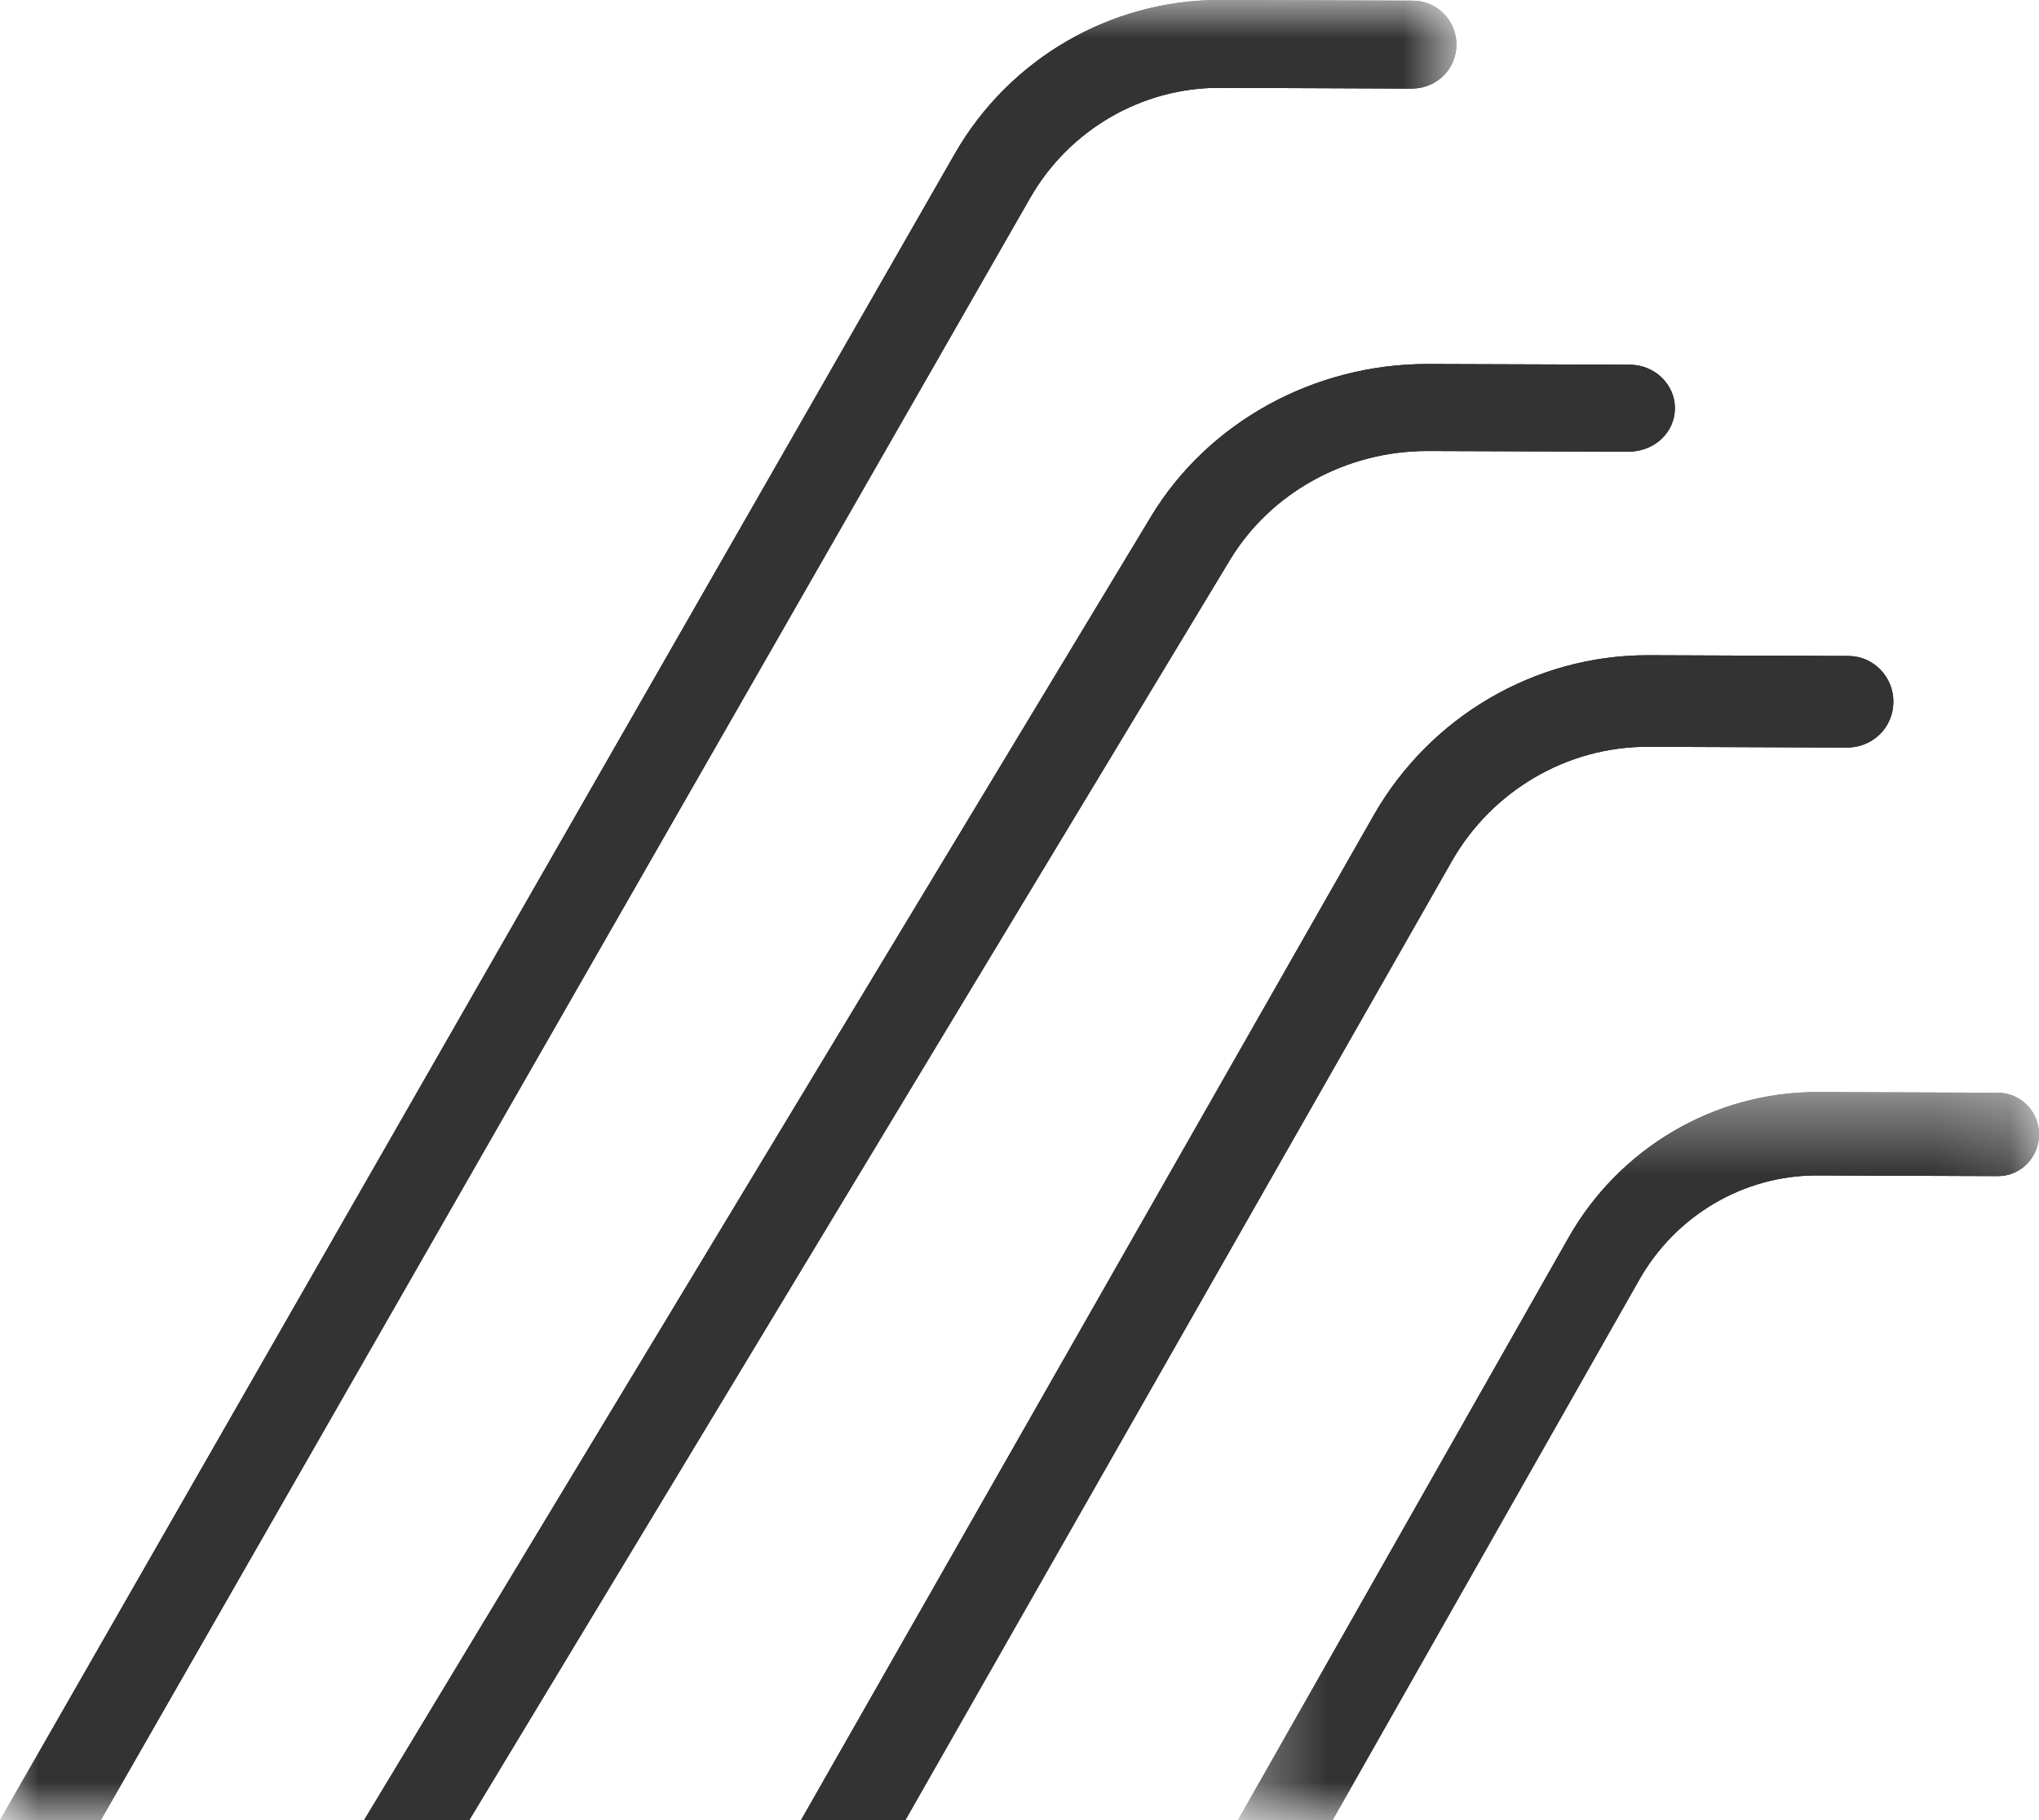
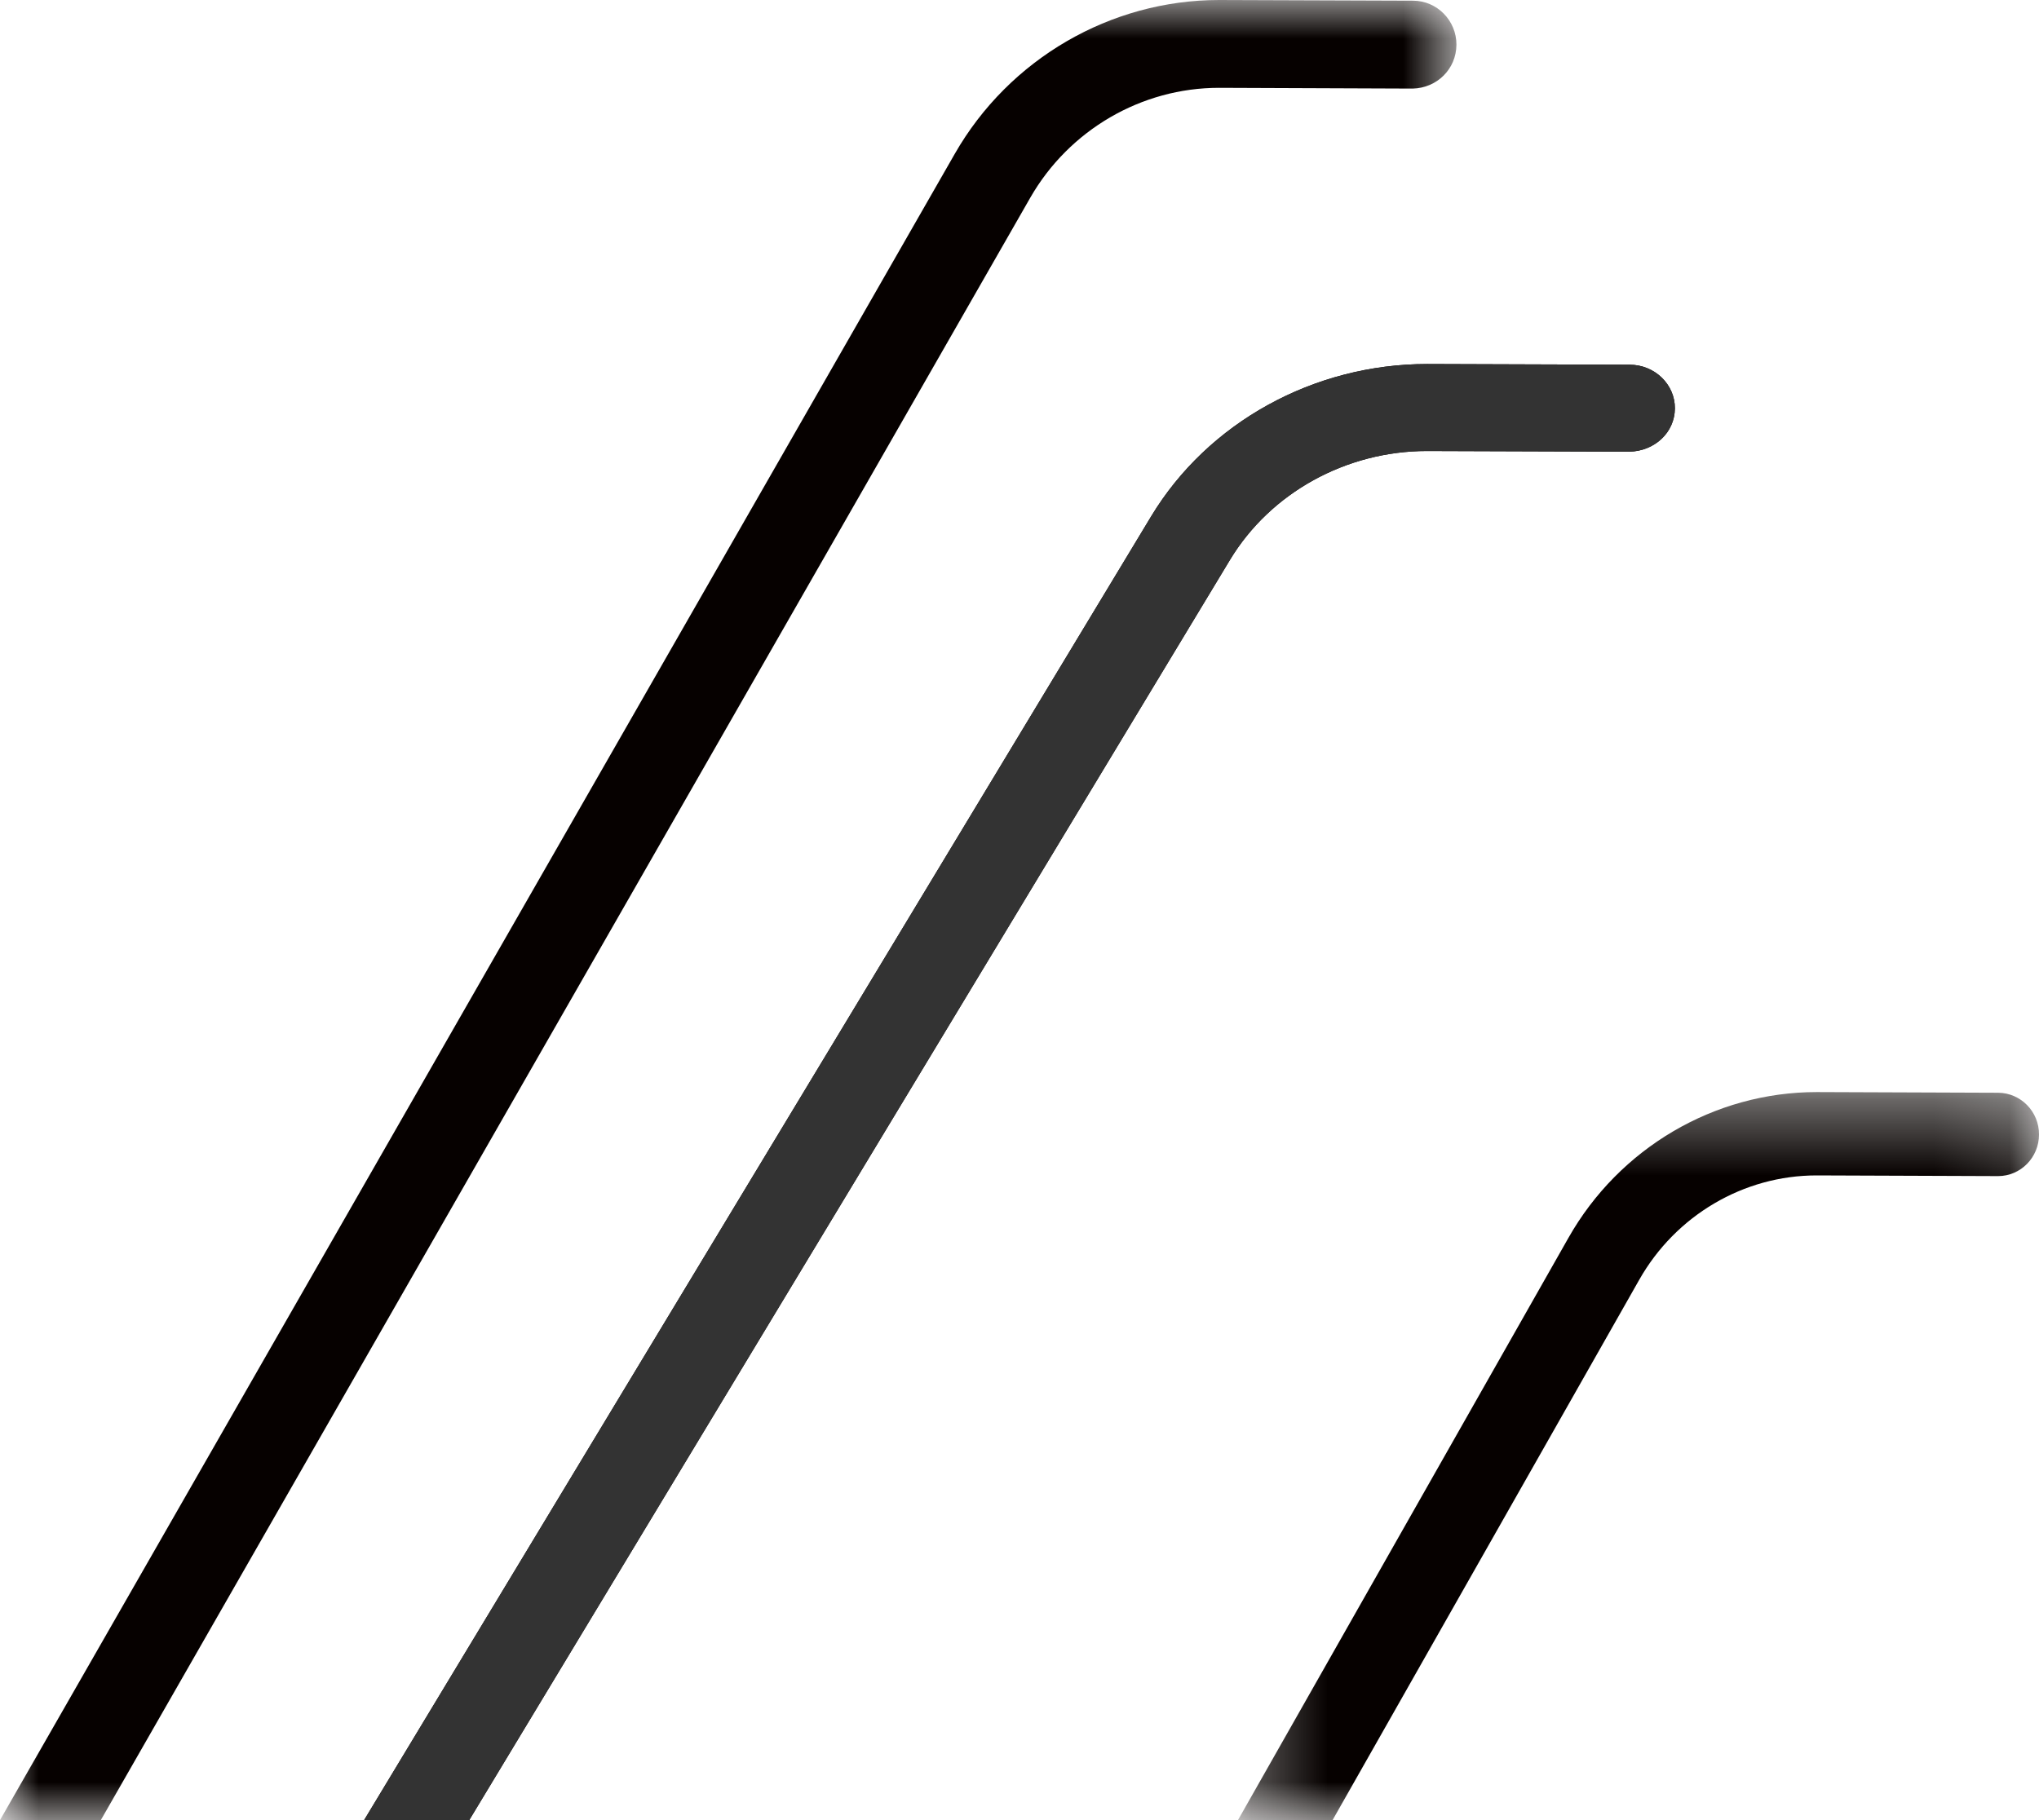
<svg xmlns="http://www.w3.org/2000/svg" fill="none" version="1.1" width="26.88" height="24" viewBox="0 0 26.88 24">
  <defs>
    <mask id="master_svg0_0_5542">
      <g style="mix-blend-mode:passthrough">
        <path d="M0,0L19.2,0L19.2,24L0,24L0,0Z" fill-rule="evenodd" fill="#FFFFFF" fill-opacity="1" />
      </g>
    </mask>
    <mask id="master_svg1_0_5546">
      <g style="mix-blend-mode:passthrough">
        <path d="M16.32,14.4L26.88,14.4L26.88,24L16.32,24L16.32,14.4Z" fill-rule="evenodd" fill="#FFFFFF" fill-opacity="1" />
      </g>
    </mask>
  </defs>
  <g style="mix-blend-mode:passthrough">
    <g>
      <g style="mix-blend-mode:passthrough">
        <path d="M22.08,5.385C22.078,5.702,21.814,5.949,21.478,5.956L18.814,5.947L18.812,5.947C17.745,5.947,16.75,6.497,16.215,7.382L6.186,24L4.8,24L15.176,6.808C15.924,5.57,17.319,4.8,18.814,4.8L18.816,4.8L21.482,4.809C21.814,4.809,22.082,5.069,22.08,5.385Z" fill-rule="evenodd" fill="#060100" fill-opacity="1" />
        <path d="M22.08,5.385C22.078,5.702,21.814,5.949,21.478,5.956L18.814,5.947L18.812,5.947C17.745,5.947,16.75,6.497,16.215,7.382L6.186,24L4.8,24L15.176,6.808C15.924,5.57,17.319,4.8,18.814,4.8L18.816,4.8L21.482,4.809C21.814,4.809,22.082,5.069,22.08,5.385Z" fill-rule="evenodd" fill="#333333" fill-opacity="1" />
      </g>
      <g style="mix-blend-mode:passthrough">
        <g>
          <g style="mix-blend-mode:passthrough" />
        </g>
        <g mask="url(#master_svg0_0_5542)">
          <g style="mix-blend-mode:passthrough">
            <path d="M19.2,0.59C19.198,0.91,18.945,1.16,18.624,1.168L16.072,1.158L16.07,1.158C15.047,1.158,14.094,1.714,13.582,2.607L1.329,24L-0,24L12.587,2.028C13.303,0.777,14.64,-3.2872668938999225e-15,16.072,-3.2872668938999225e-15L16.073,-3.2872668938999225e-15L18.627,0.009C18.945,0.009,19.202,0.272,19.2,0.59Z" fill-rule="evenodd" fill="#060100" fill-opacity="1" />
-             <path d="M19.2,0.59C19.198,0.91,18.945,1.16,18.624,1.168L16.072,1.158L16.07,1.158C15.047,1.158,14.094,1.714,13.582,2.607L1.329,24L-0,24L12.587,2.028C13.303,0.777,14.64,-3.2872668938999225e-15,16.072,-3.2872668938999225e-15L16.073,-3.2872668938999225e-15L18.627,0.009C18.945,0.009,19.202,0.272,19.2,0.59Z" fill-rule="evenodd" fill="#333333" fill-opacity="1" />
          </g>
        </g>
      </g>
      <g style="mix-blend-mode:passthrough">
        <g>
          <g style="mix-blend-mode:passthrough" />
        </g>
        <g mask="url(#master_svg1_0_5546)">
          <g style="mix-blend-mode:passthrough">
            <path d="M26.88,14.96C26.88,15.262,26.639,15.508,26.34,15.508L26.339,15.508L23.949,15.499L23.947,15.499C22.986,15.499,22.091,16.026,21.61,16.875L17.567,24L16.32,24L20.675,16.325C21.347,15.136,22.603,14.4,23.949,14.4L23.951,14.4L26.342,14.409C26.64,14.411,26.882,14.658,26.88,14.96Z" fill-rule="evenodd" fill="#060100" fill-opacity="1" />
-             <path d="M26.88,14.96C26.88,15.262,26.639,15.508,26.34,15.508L26.339,15.508L23.949,15.499L23.947,15.499C22.986,15.499,22.091,16.026,21.61,16.875L17.567,24L16.32,24L20.675,16.325C21.347,15.136,22.603,14.4,23.949,14.4L23.951,14.4L26.342,14.409C26.64,14.411,26.882,14.658,26.88,14.96Z" fill-rule="evenodd" fill="#333333" fill-opacity="1" />
          </g>
        </g>
      </g>
      <g style="mix-blend-mode:passthrough">
-         <path d="M24.96,9.255C24.958,9.589,24.696,9.849,24.363,9.857L21.719,9.847L21.717,9.847C20.657,9.847,19.67,10.425,19.139,11.356L11.935,24L10.56,24L18.108,10.753C18.85,9.45,20.235,8.64,21.719,8.64L21.722,8.64L24.367,8.65C24.696,8.65,24.962,8.923,24.96,9.255Z" fill-rule="evenodd" fill="#060100" fill-opacity="1" />
-         <path d="M24.96,9.255C24.958,9.589,24.696,9.849,24.363,9.857L21.719,9.847L21.717,9.847C20.657,9.847,19.67,10.425,19.139,11.356L11.935,24L10.56,24L18.108,10.753C18.85,9.45,20.235,8.64,21.719,8.64L21.722,8.64L24.367,8.65C24.696,8.65,24.962,8.923,24.96,9.255Z" fill-rule="evenodd" fill="#333333" fill-opacity="1" />
-       </g>
+         </g>
    </g>
  </g>
</svg>